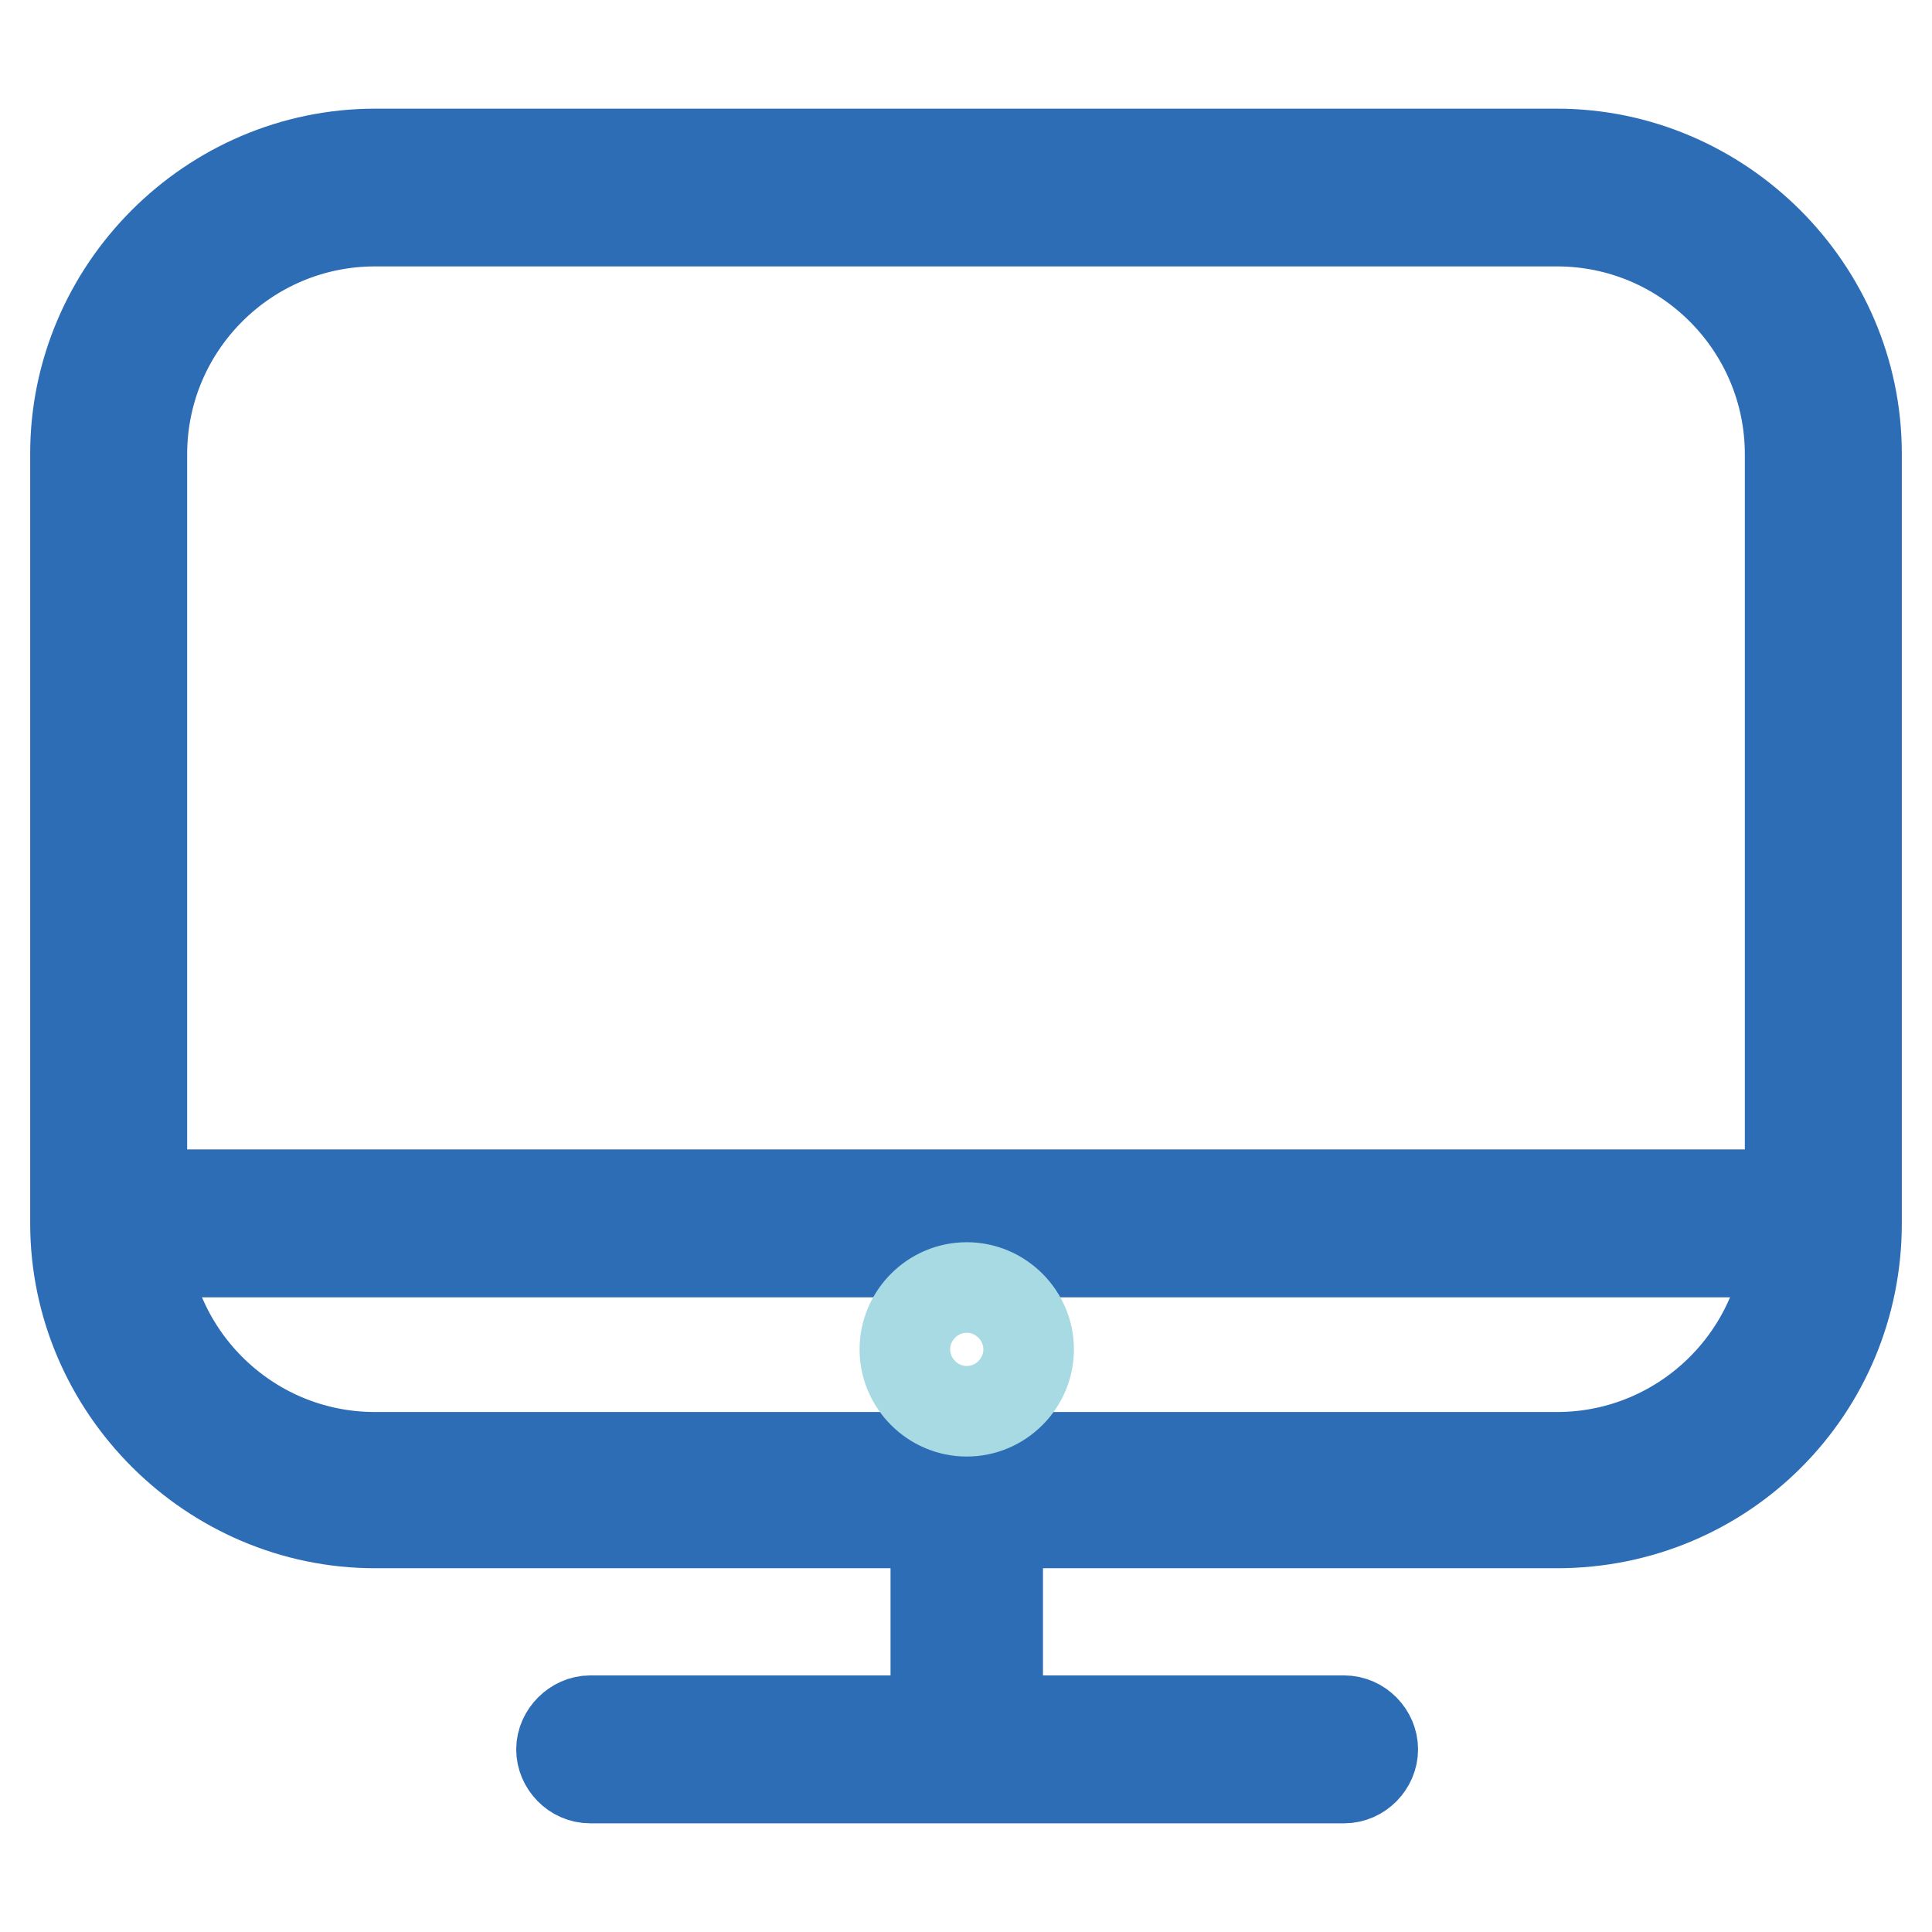
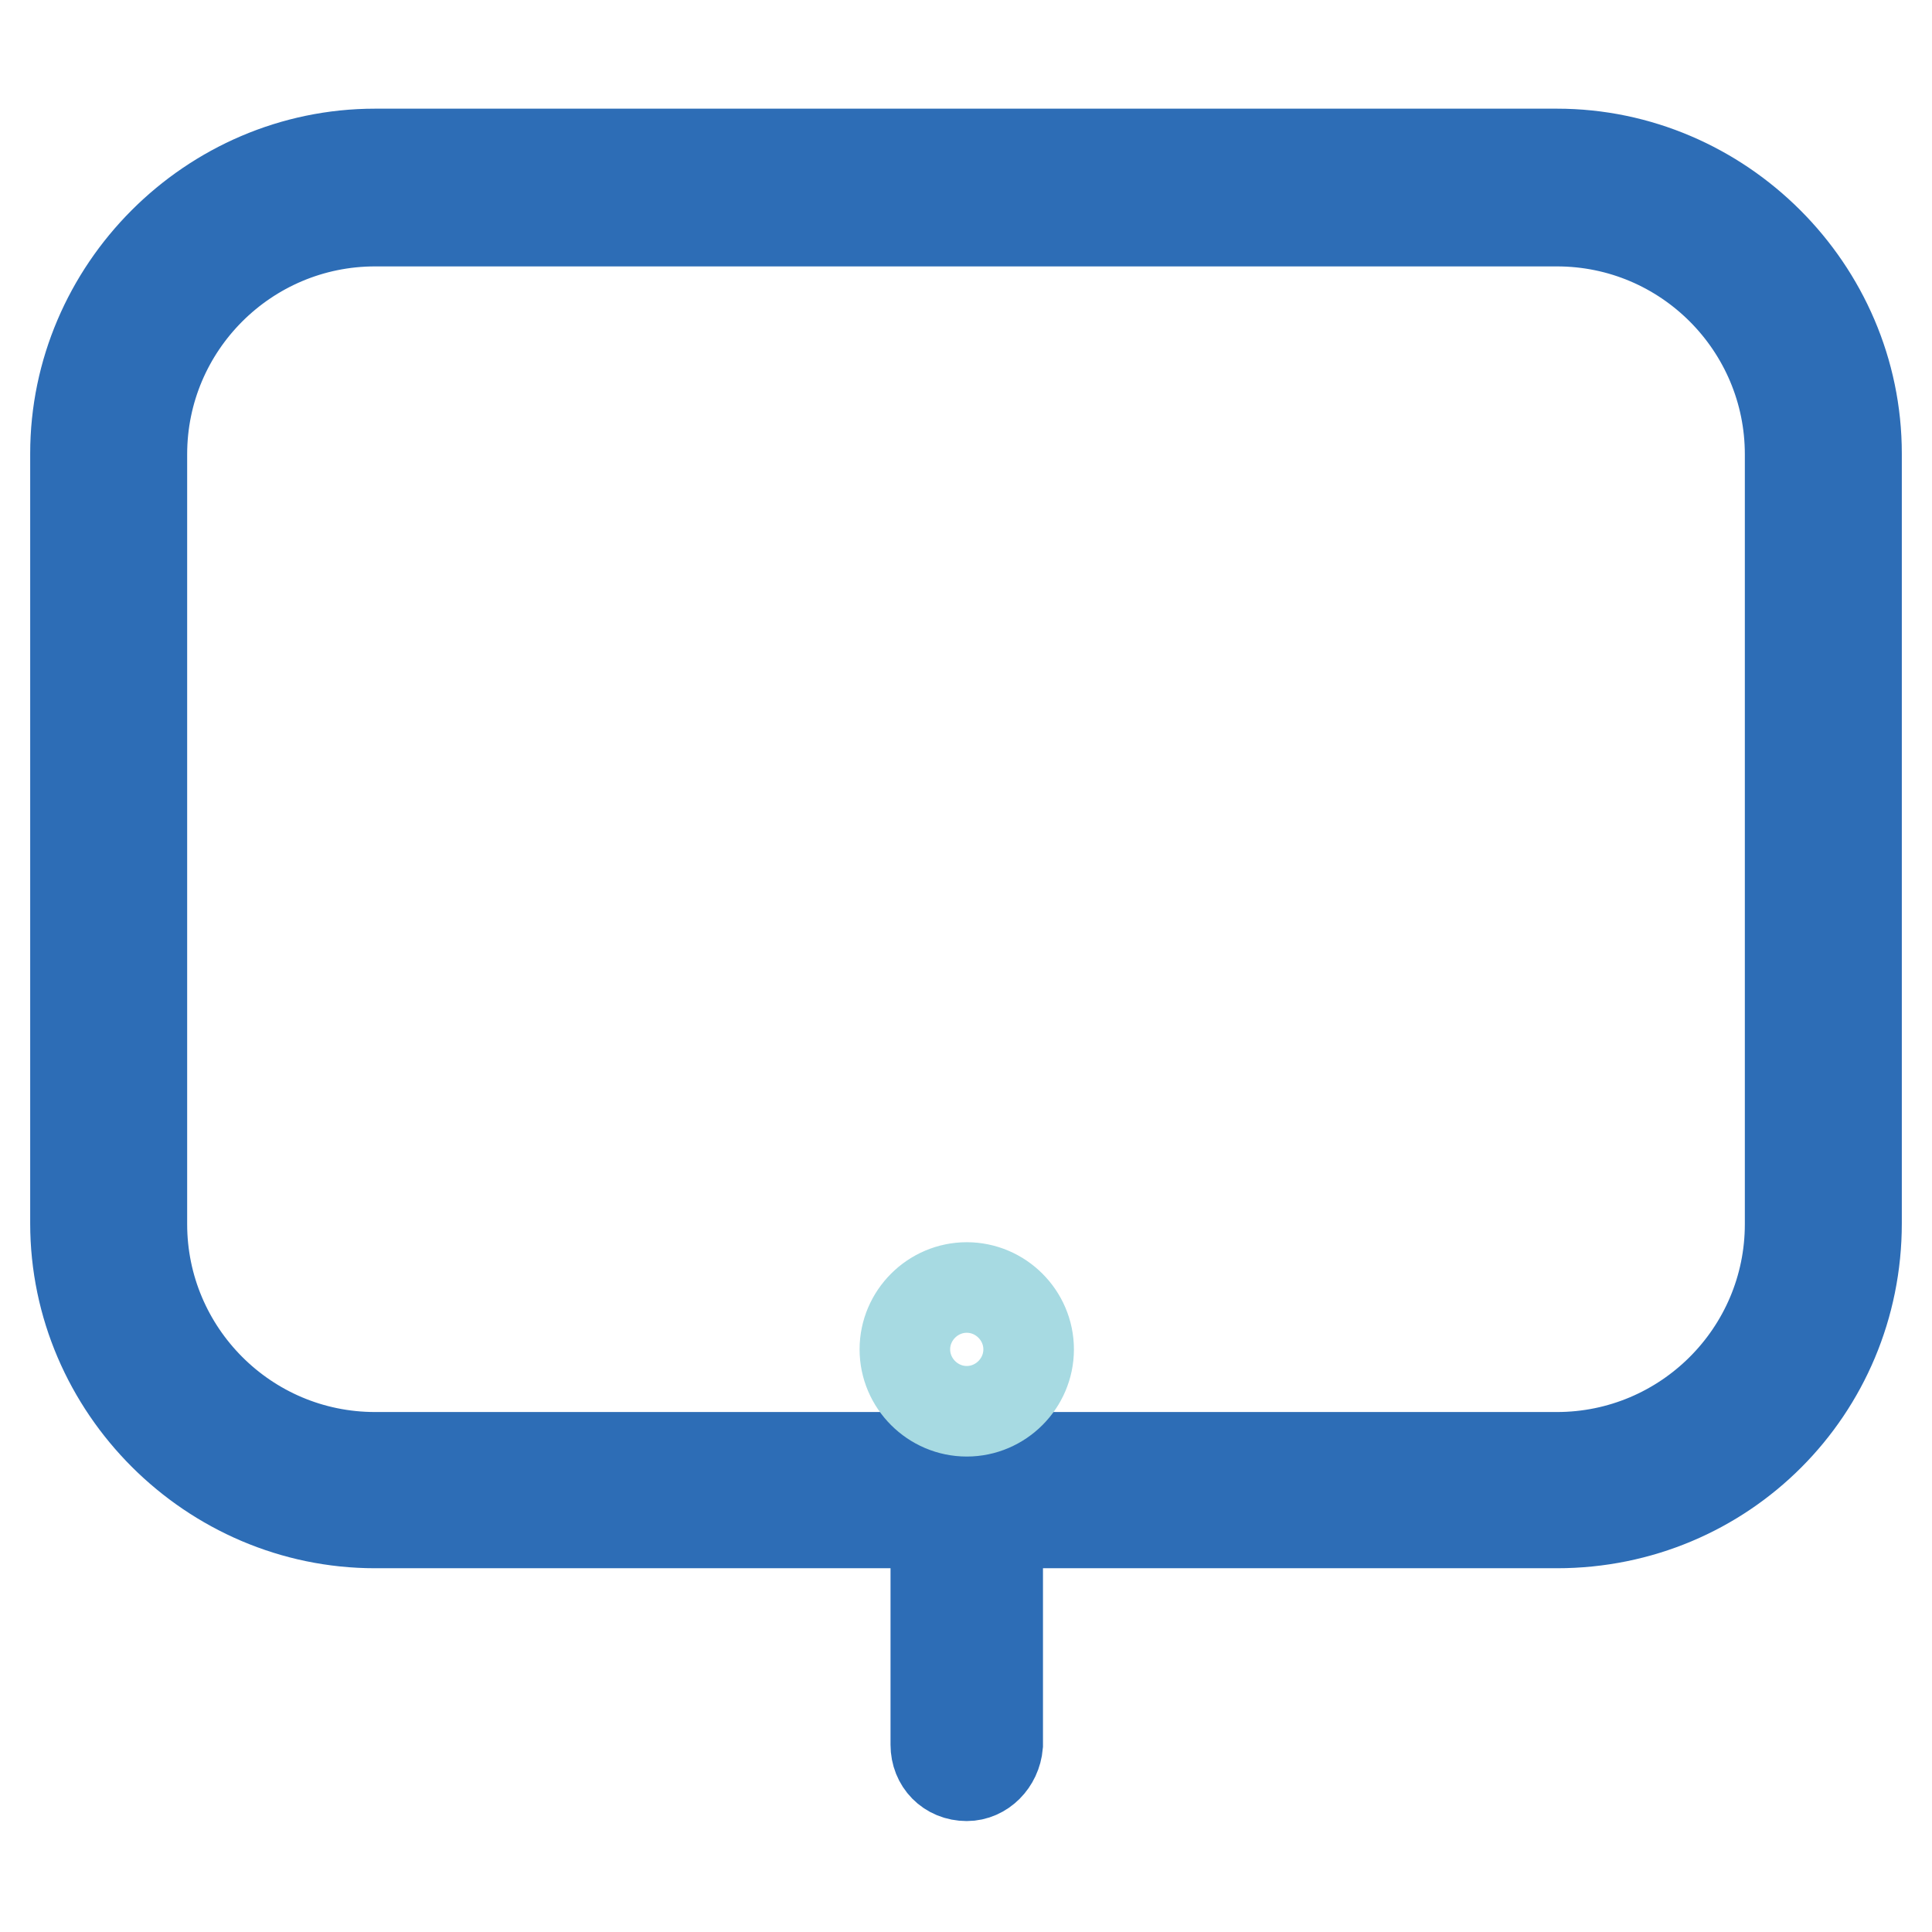
<svg xmlns="http://www.w3.org/2000/svg" version="1.1" x="0px" y="0px" viewBox="0 0 256 256" enable-background="new 0 0 256 256" xml:space="preserve">
  <g>
    <path stroke-width="12" fill-opacity="0" stroke="#2d6db6" d="M206.3,201.8H49.7c-21.7,0-39.7-17.9-39.7-39.7v-102c0-21.7,17.9-39.7,39.7-39.7h156.6 c21.7,0,39.7,17.9,39.7,39.7v102C246,184.1,228.4,201.8,206.3,201.8z M49.7,29.3c-17,0-30.9,13.8-30.9,30.9v102 c0,17,13.8,30.9,30.9,30.9h156.6c17,0,30.9-13.8,30.9-30.9v-102c0-17-13.8-30.9-30.9-30.9H49.7z" />
    <path stroke-width="12" fill-opacity="0" stroke="#2d6db6" d="M128.1,235.3c-2.4,0-4.1-1.8-4.1-4.1v-33.8c0-2.4,1.8-4.1,4.1-4.1s4.1,1.8,4.1,4.1v33.8 C132,233.5,130.2,235.3,128.1,235.3z" />
-     <path stroke-width="12" fill-opacity="0" stroke="#2d6db6" d="M178.1,235.6H78.2c-2.1,0-3.8-1.8-3.8-3.8s1.8-3.8,3.8-3.8h99.9c2.1,0,3.8,1.8,3.8,3.8 S180.2,235.6,178.1,235.6z M241.6,165.9H14.4c-2.1,0-3.8-1.8-3.8-3.8c0-2.1,1.8-3.8,3.8-3.8h227.2c2.1,0,3.8,1.8,3.8,3.8 C245.4,164.1,243.6,165.9,241.6,165.9L241.6,165.9z" />
    <path stroke-width="12" fill-opacity="0" stroke="#a7dae2" d="M119.9,178.8c0,4.5,3.7,8.2,8.2,8.2c4.5,0,8.2-3.7,8.2-8.2c0,0,0,0,0,0c0-4.5-3.7-8.2-8.2-8.2 C123.6,170.6,119.9,174.3,119.9,178.8L119.9,178.8z" />
  </g>
</svg>